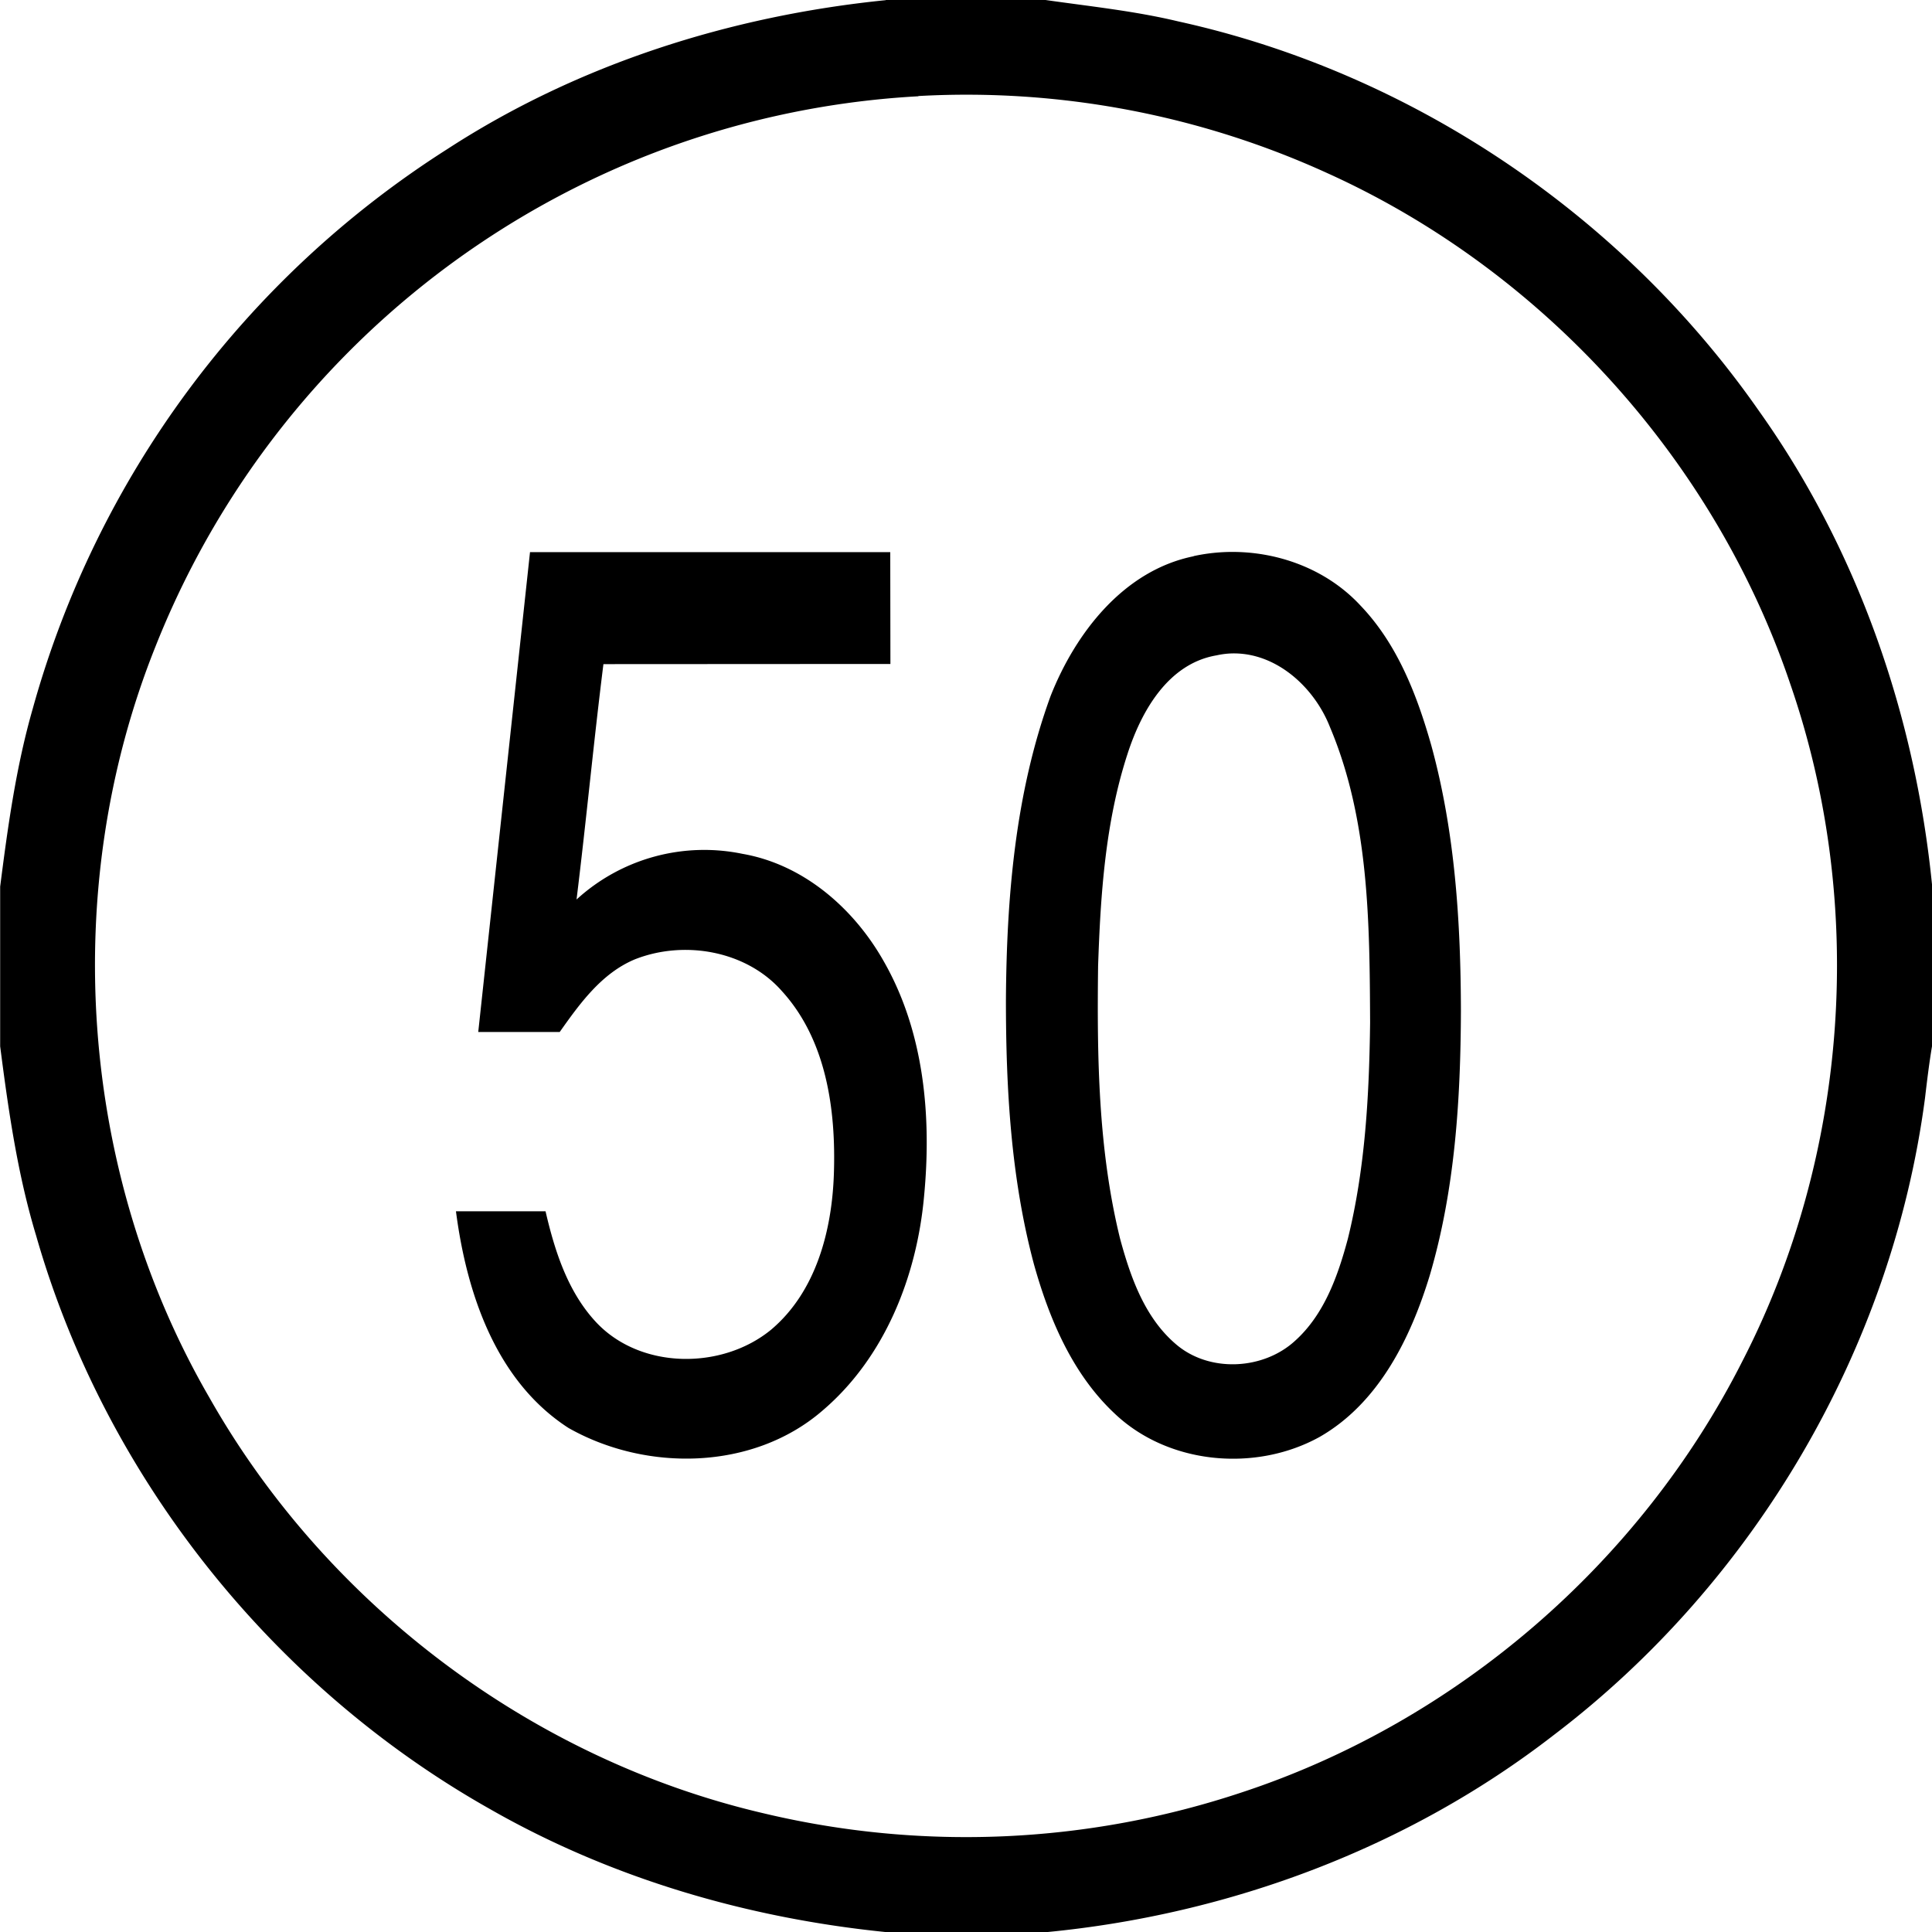
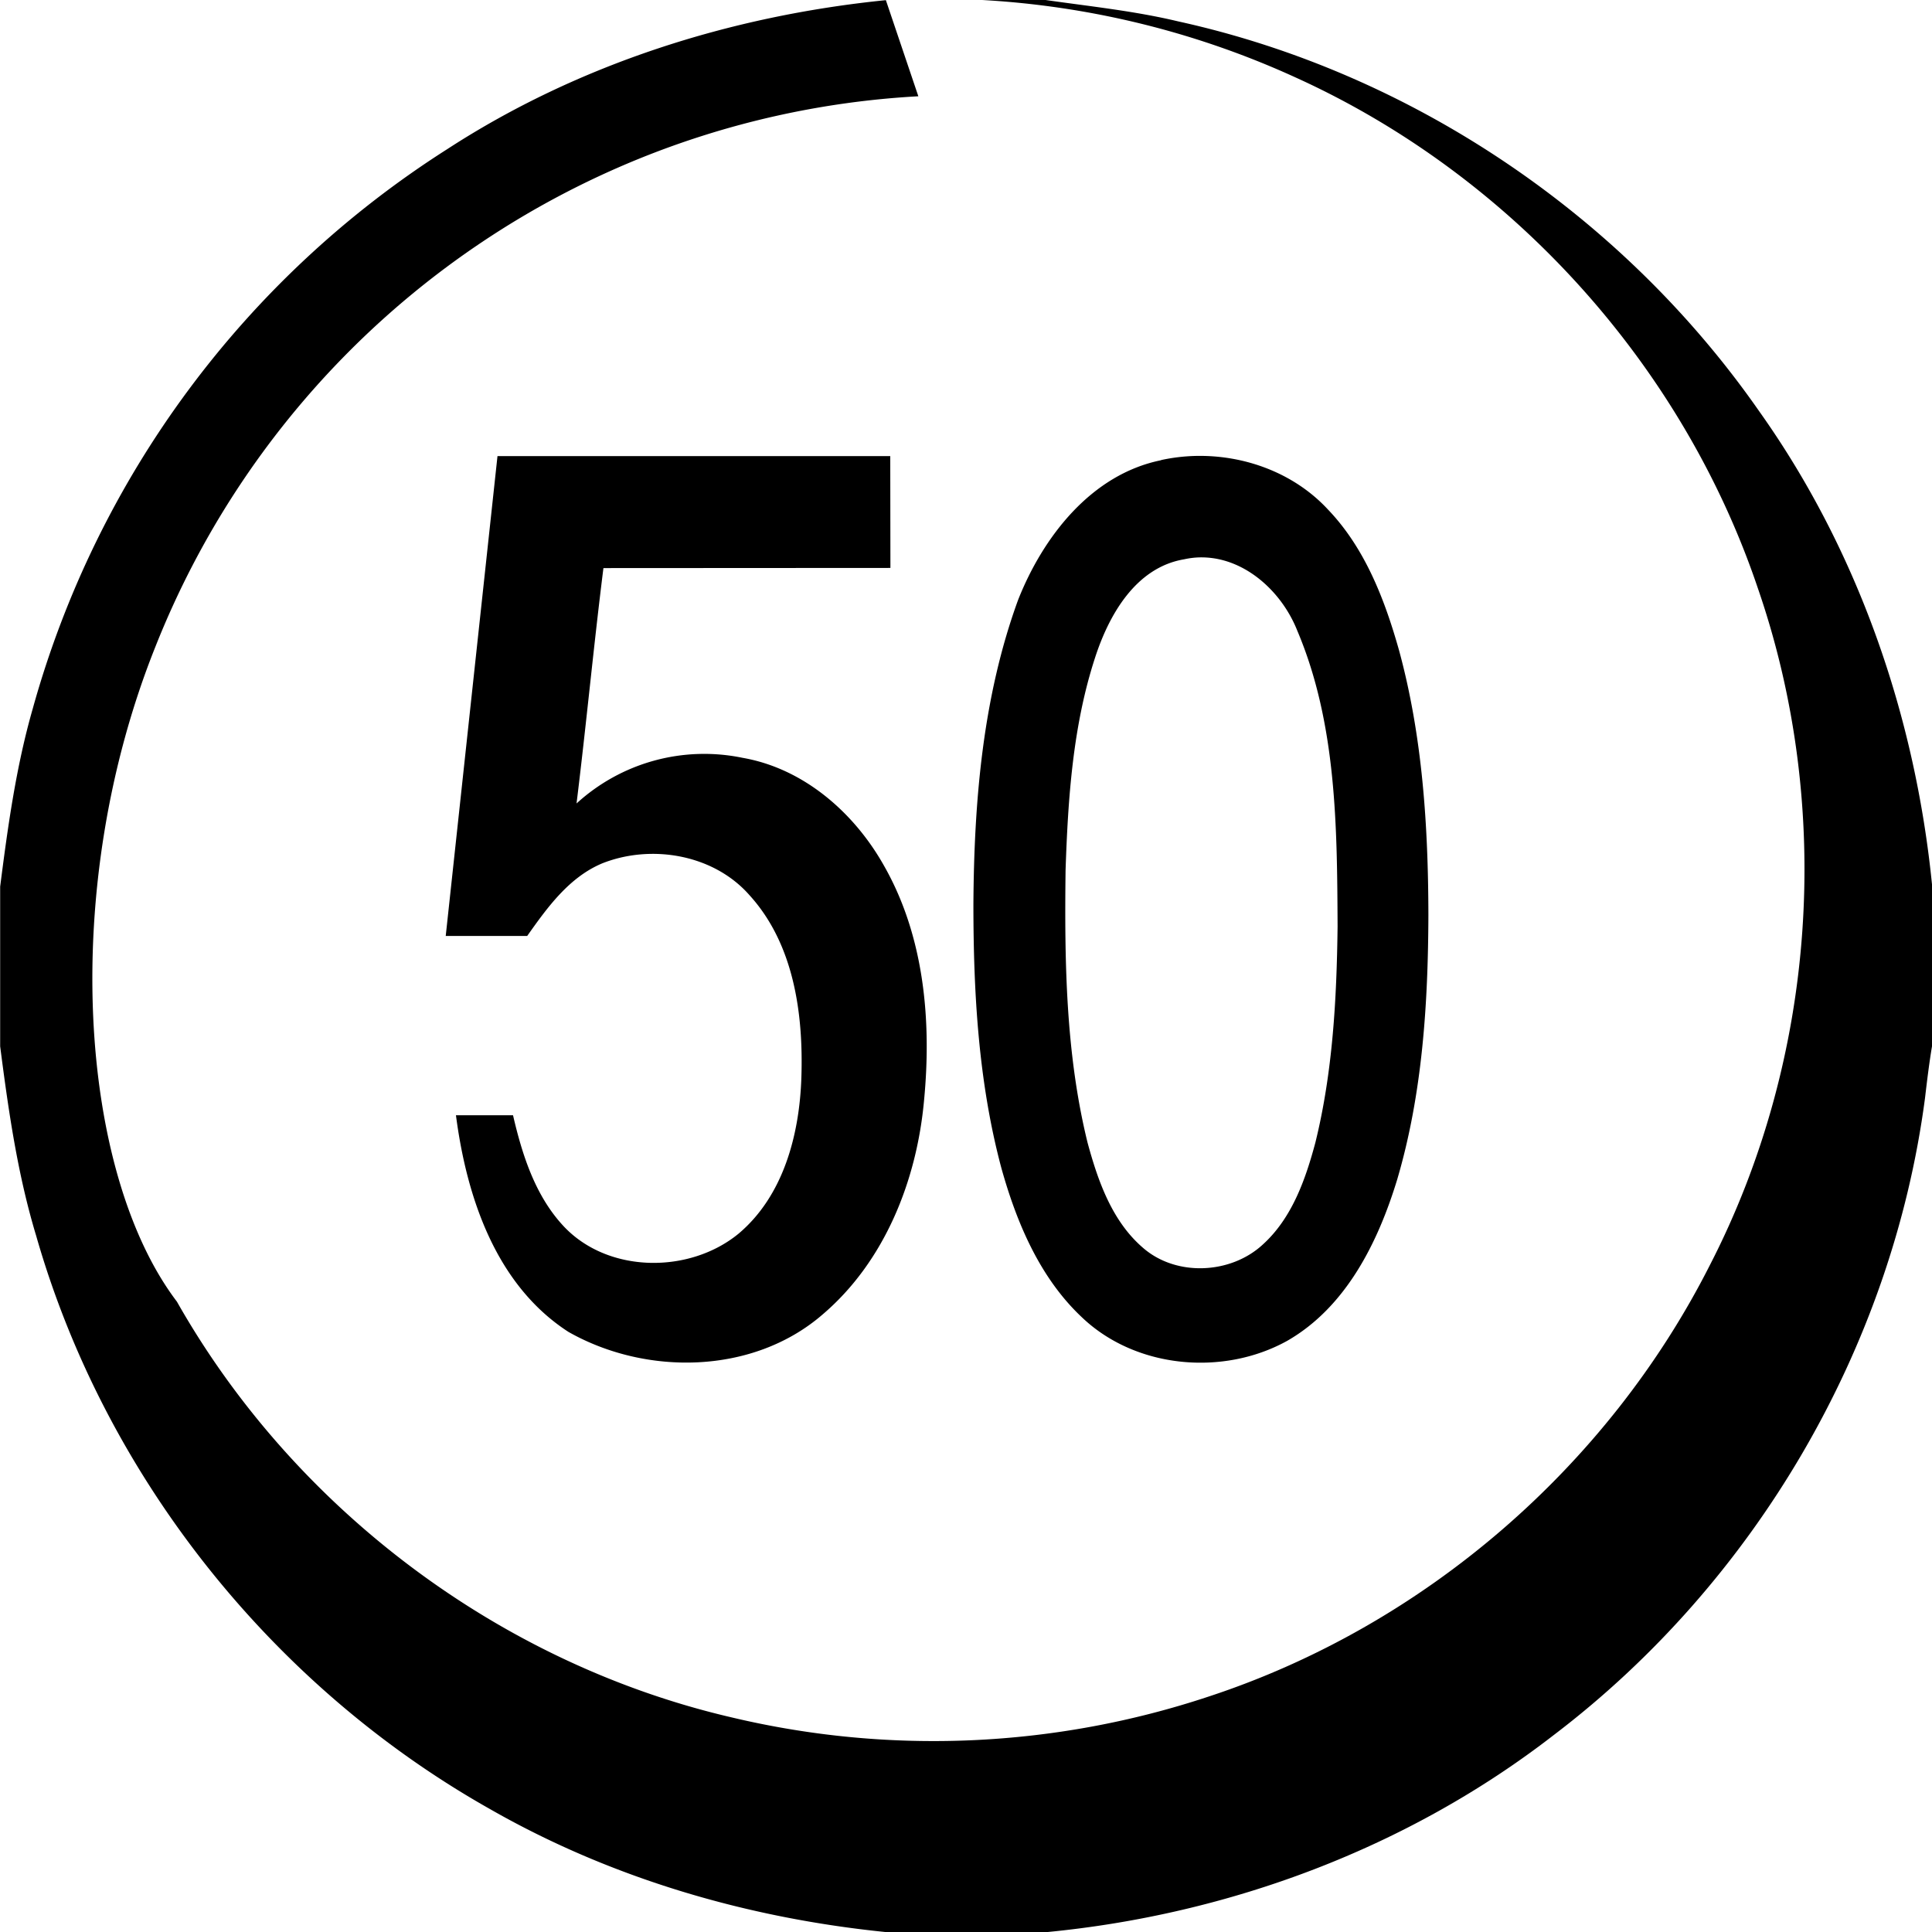
<svg xmlns="http://www.w3.org/2000/svg" width="24" height="24">
-   <path d="M11.004 0v.002c-1.924.194-3.82.793-5.447 1.85A12.06 12.06 0 0 0 .408 8.799c-.208.723-.311 1.47-.406 2.215v1.984c.102.791.215 1.586.447 2.352.854 2.987 2.928 5.593 5.631 7.119 1.51.865 3.21 1.36 4.936 1.533h1.98c2.274-.218 4.496-1.046 6.307-2.45 2.494-1.896 4.2-4.8 4.61-7.91.026-.22.052-.438.089-.656v-1.98c-.208-2.106-.921-4.173-2.152-5.902C20.155 2.673 17.533.903 14.637.266 14.094.136 13.539.079 12.988 0zm.404 1.193a10.8 10.8 0 0 1 5.092.963c2.675 1.213 4.804 3.564 5.742 6.348.942 2.73.725 5.836-.597 8.404-1.268 2.507-3.55 4.479-6.22 5.358a10.84 10.84 0 0 1-5.937.26c-2.879-.67-5.43-2.593-6.886-5.163C.98 14.566.73 11.03 1.932 8.03a10.86 10.86 0 0 1 5.996-6.054 10.8 10.8 0 0 1 3.48-.78zm3.84 5.664q-.212.006-.42.051v.002c-.868.176-1.467.951-1.777 1.736-.44 1.206-.547 2.503-.555 3.778 0 1.1.062 2.213.348 3.281.19.68.479 1.365 1.004 1.856.667.633 1.75.729 2.545.289.735-.421 1.132-1.23 1.369-2.01.312-1.061.382-2.177.386-3.277-.002-1.108-.073-2.227-.367-3.3-.177-.626-.422-1.262-.88-1.74-.421-.455-1.04-.682-1.653-.666m-8.664.002-.643 5.961h1.012c.25-.354.52-.729.932-.902.613-.243 1.387-.11 1.83.396.552.607.67 1.474.644 2.264-.023.705-.22 1.468-.78 1.94-.614.504-1.635.496-2.184-.104-.346-.377-.505-.88-.618-1.367H5.664c.132 1.015.495 2.108 1.397 2.691.965.548 2.293.53 3.154-.213.775-.658 1.174-1.668 1.264-2.664.095-.99.002-2.04-.5-2.918-.37-.657-.996-1.204-1.754-1.336a2.35 2.35 0 0 0-2.063.567c.12-.973.212-1.951.334-2.924l3.565-.002-.002-1.389zm8.76 1.258c.529.008.985.428 1.176.912.489 1.155.494 2.44.5 3.674-.011.898-.06 1.808-.276 2.684-.123.46-.292.94-.654 1.267-.395.365-1.065.4-1.479.047-.39-.33-.567-.834-.697-1.314-.272-1.106-.287-2.254-.273-3.387.03-.885.089-1.785.365-2.633.172-.533.505-1.124 1.107-1.226q.117-.026.23-.024" />
+   <path d="M11.004 0v.002c-1.924.194-3.82.793-5.447 1.85A12.06 12.06 0 0 0 .408 8.799c-.208.723-.311 1.47-.406 2.215v1.984c.102.791.215 1.586.447 2.352.854 2.987 2.928 5.593 5.631 7.119 1.51.865 3.21 1.36 4.936 1.533h1.98c2.274-.218 4.496-1.046 6.307-2.45 2.494-1.896 4.2-4.8 4.61-7.91.026-.22.052-.438.089-.656v-1.98c-.208-2.106-.921-4.173-2.152-5.902C20.155 2.673 17.533.903 14.637.266 14.094.136 13.539.079 12.988 0za10.8 10.8 0 0 1 5.092.963c2.675 1.213 4.804 3.564 5.742 6.348.942 2.73.725 5.836-.597 8.404-1.268 2.507-3.55 4.479-6.22 5.358a10.84 10.84 0 0 1-5.937.26c-2.879-.67-5.43-2.593-6.886-5.163C.98 14.566.73 11.03 1.932 8.03a10.86 10.86 0 0 1 5.996-6.054 10.8 10.8 0 0 1 3.48-.78zm3.84 5.664q-.212.006-.42.051v.002c-.868.176-1.467.951-1.777 1.736-.44 1.206-.547 2.503-.555 3.778 0 1.1.062 2.213.348 3.281.19.68.479 1.365 1.004 1.856.667.633 1.75.729 2.545.289.735-.421 1.132-1.23 1.369-2.01.312-1.061.382-2.177.386-3.277-.002-1.108-.073-2.227-.367-3.3-.177-.626-.422-1.262-.88-1.74-.421-.455-1.04-.682-1.653-.666m-8.664.002-.643 5.961h1.012c.25-.354.52-.729.932-.902.613-.243 1.387-.11 1.83.396.552.607.67 1.474.644 2.264-.023.705-.22 1.468-.78 1.94-.614.504-1.635.496-2.184-.104-.346-.377-.505-.88-.618-1.367H5.664c.132 1.015.495 2.108 1.397 2.691.965.548 2.293.53 3.154-.213.775-.658 1.174-1.668 1.264-2.664.095-.99.002-2.04-.5-2.918-.37-.657-.996-1.204-1.754-1.336a2.35 2.35 0 0 0-2.063.567c.12-.973.212-1.951.334-2.924l3.565-.002-.002-1.389zm8.76 1.258c.529.008.985.428 1.176.912.489 1.155.494 2.44.5 3.674-.011.898-.06 1.808-.276 2.684-.123.46-.292.94-.654 1.267-.395.365-1.065.4-1.479.047-.39-.33-.567-.834-.697-1.314-.272-1.106-.287-2.254-.273-3.387.03-.885.089-1.785.365-2.633.172-.533.505-1.124 1.107-1.226q.117-.026.23-.024" />
</svg>